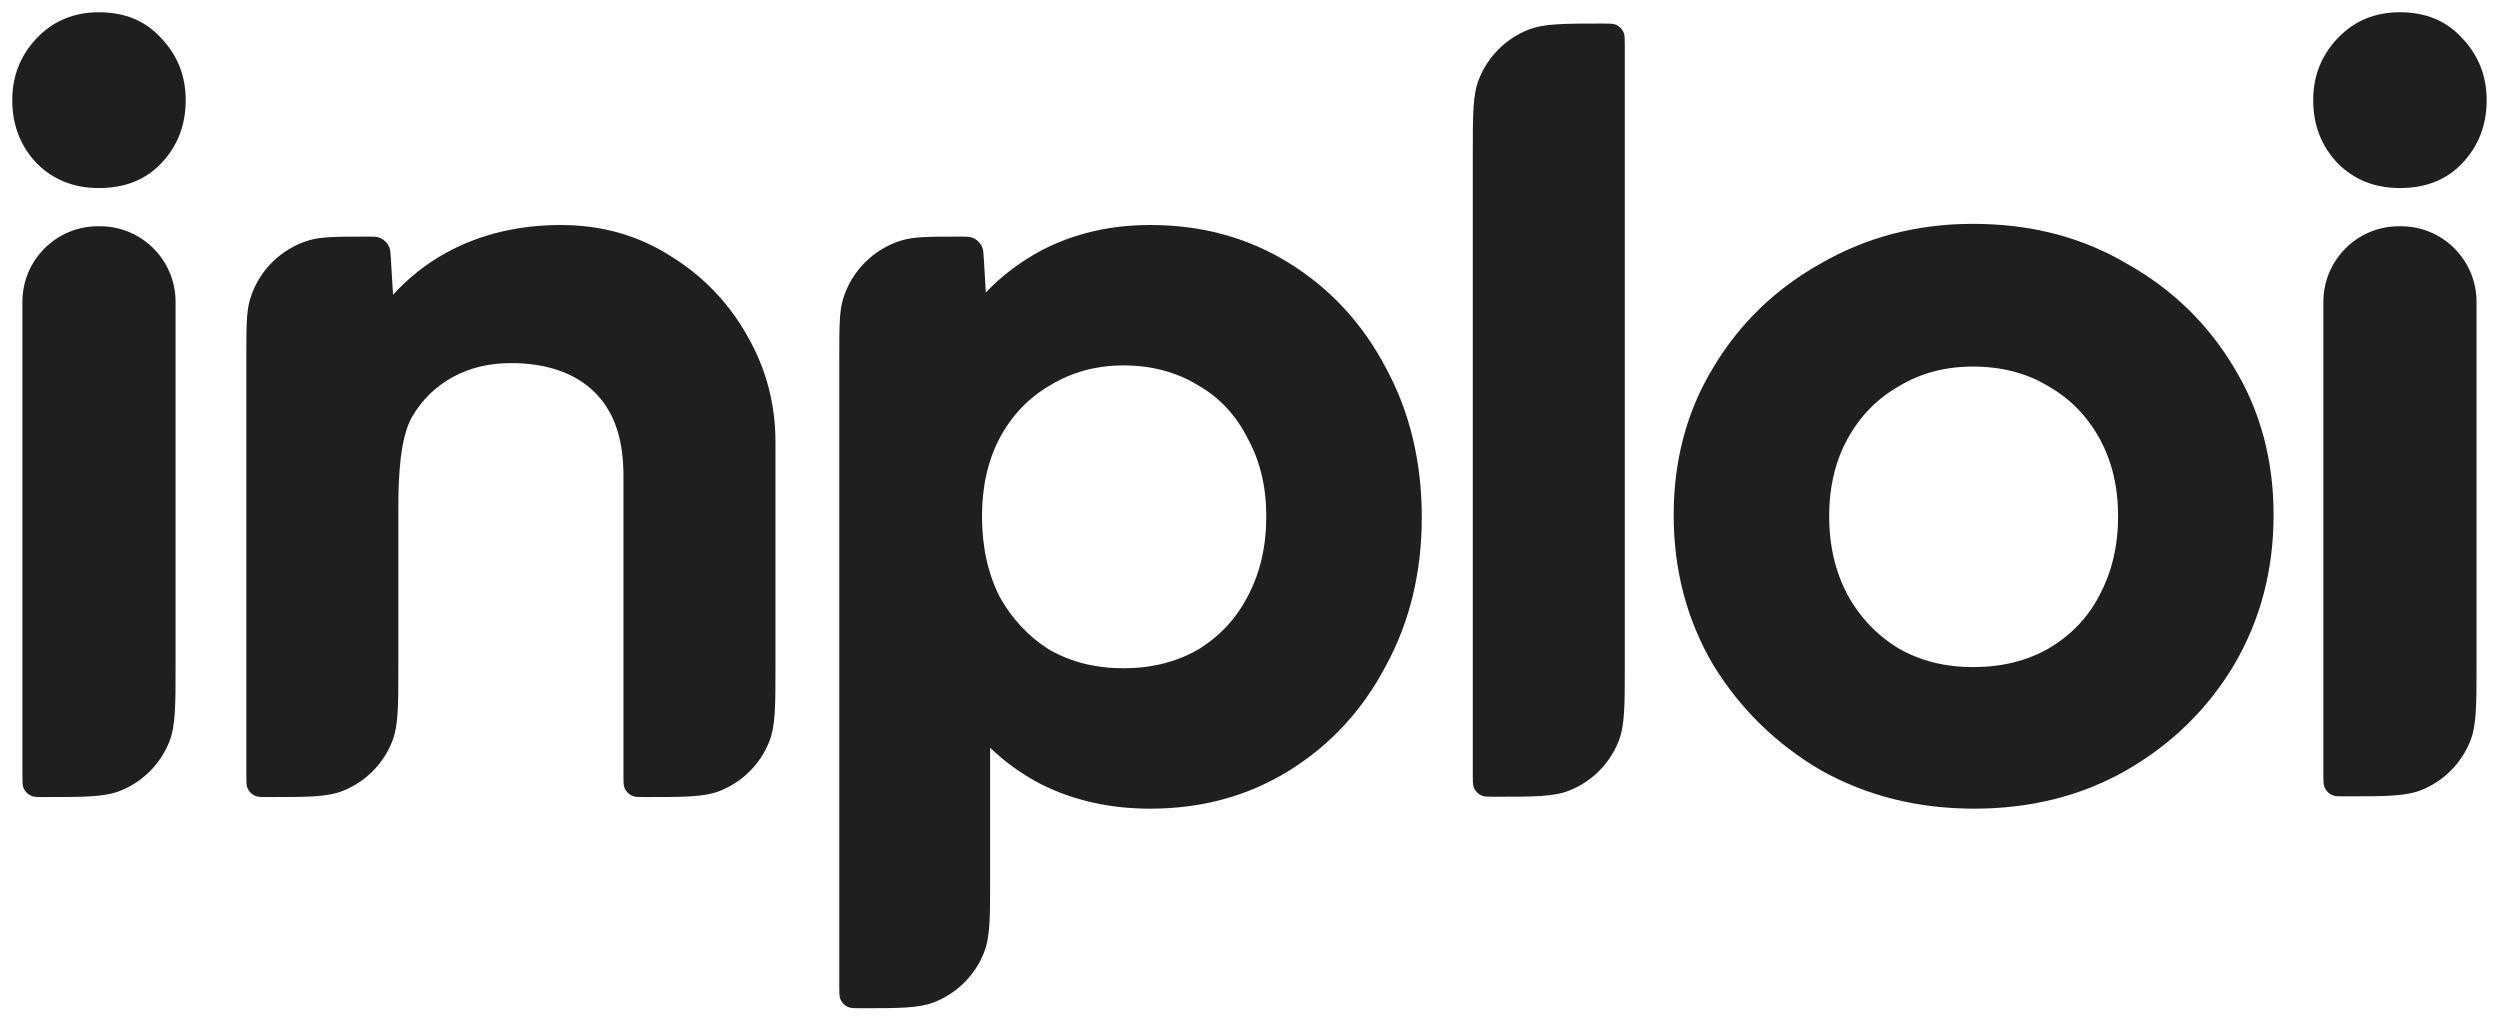
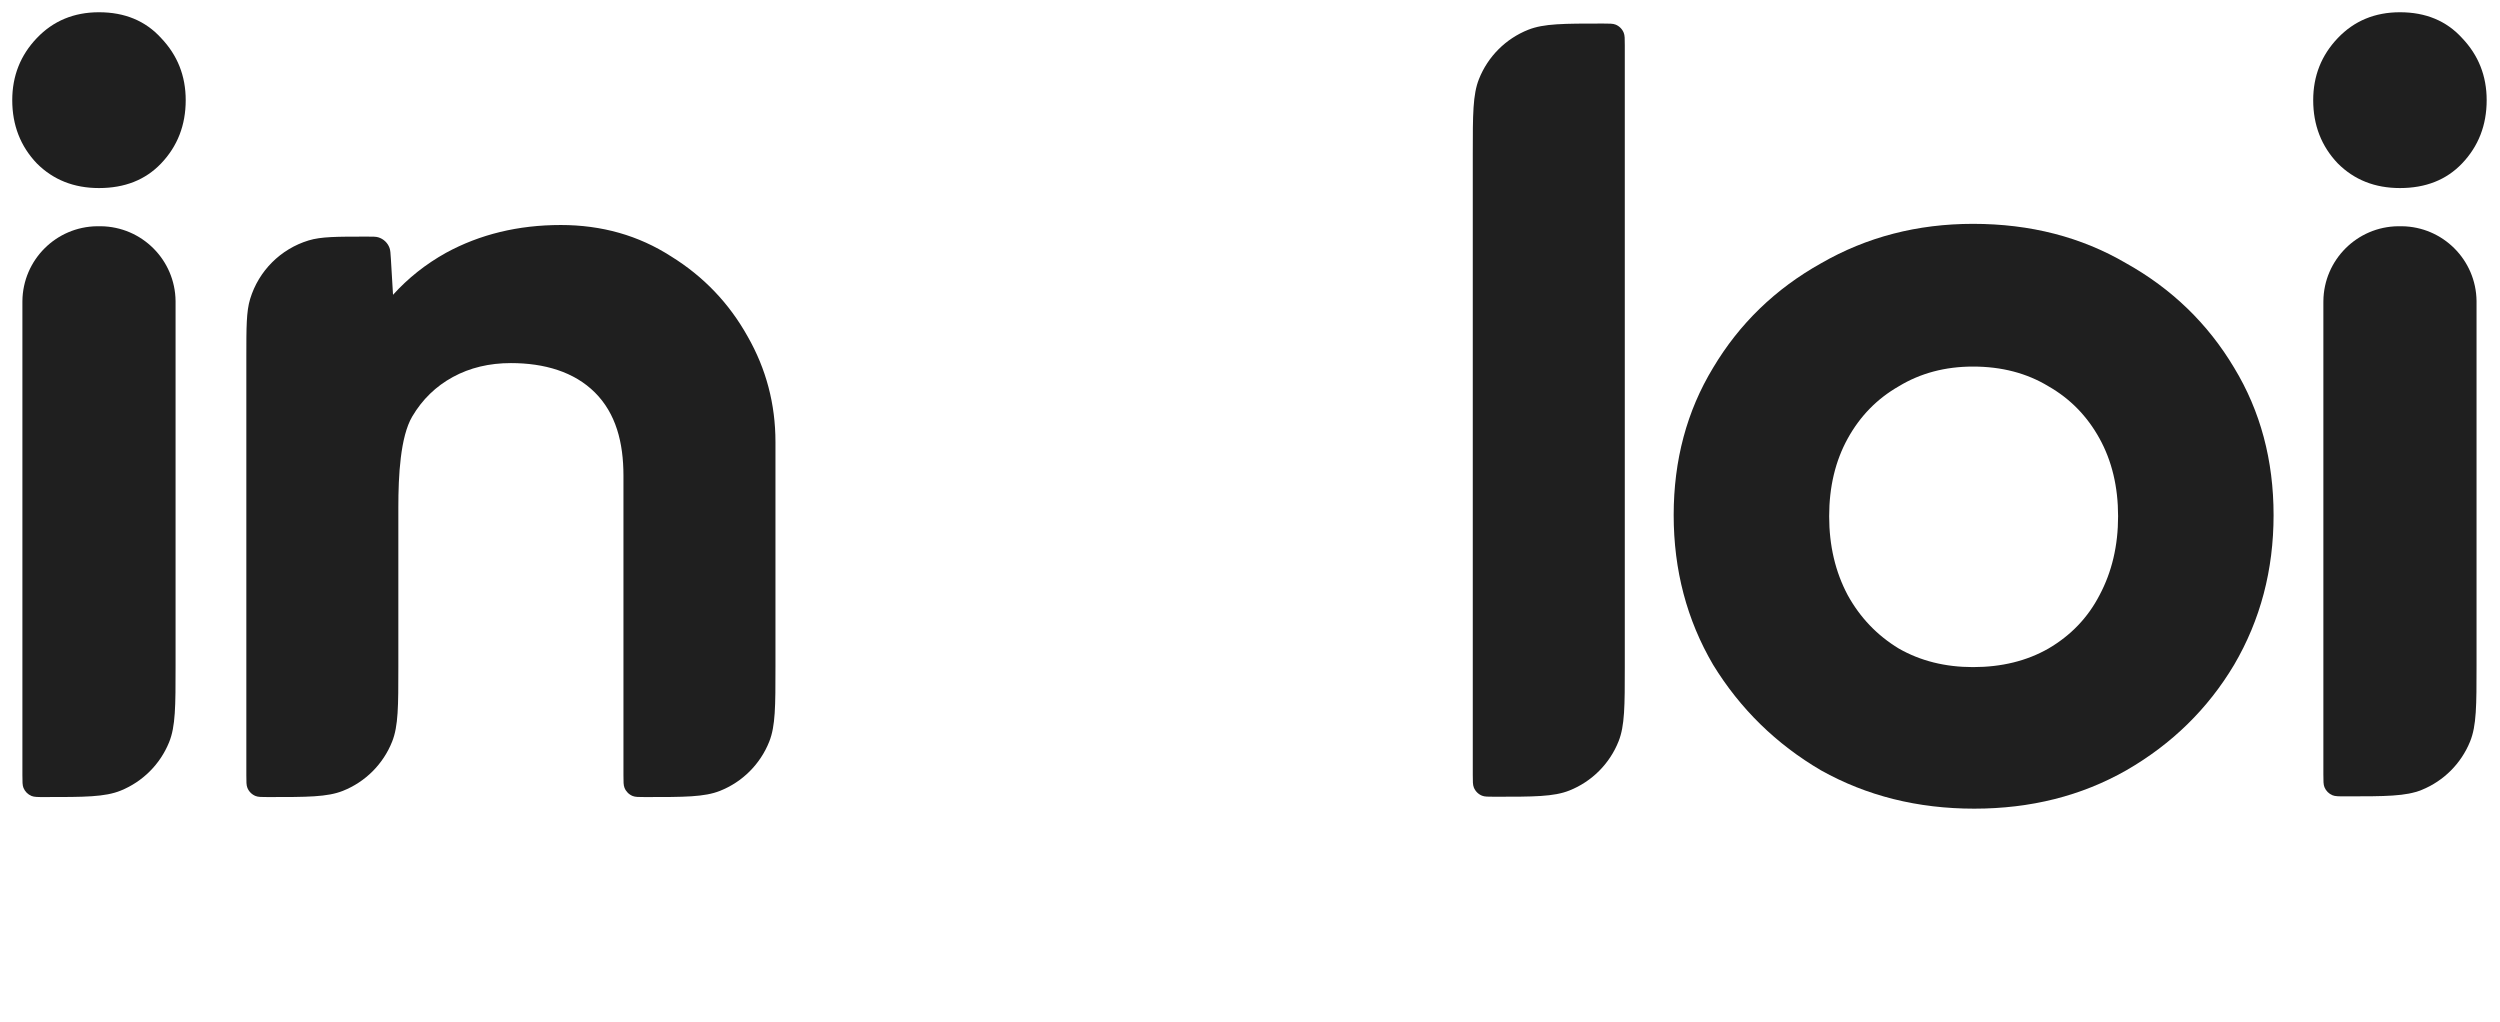
<svg xmlns="http://www.w3.org/2000/svg" width="2041" height="834" viewBox="0 0 2041 834" fill="none">
  <path d="M80.808 153.53C60.395 153.53 43.49 146.832 30.094 133.436C16.698 119.402 10 102.178 10 81.765C10 61.99 16.698 45.085 30.094 31.051C43.49 17.017 60.395 10 80.808 10C101.859 10 118.764 17.017 131.522 31.051C144.918 45.085 151.616 61.99 151.616 81.765C151.616 102.178 144.918 119.402 131.522 133.436C118.764 146.832 101.859 153.53 80.808 153.53Z" fill="#1F1F1F" />
  <path d="M1959.31 153.53C1938.9 153.53 1921.99 146.832 1908.6 133.436C1895.2 119.402 1888.5 102.178 1888.5 81.765C1888.5 61.99 1895.2 45.085 1908.6 31.051C1921.99 17.017 1938.9 10 1959.31 10C1980.36 10 1997.27 17.017 2010.03 31.051C2023.42 45.085 2030.12 61.99 2030.12 81.765C2030.12 102.178 2023.42 119.402 2010.03 133.436C1997.27 146.832 1980.36 153.53 1959.31 153.53Z" fill="#1F1F1F" />
  <path d="M1904.28 649.259C1906.45 650.147 1909.21 650.147 1914.72 650.147C1947.67 650.147 1964.15 650.147 1977.17 644.838C1995.06 637.548 2009.25 623.355 2016.54 605.468C2021.85 592.445 2021.85 575.968 2021.85 543.015V247.223C2021.85 246.477 2021.85 246.104 2021.85 245.788C2021.5 212.195 1994.36 185.047 1960.76 184.703C1960.68 184.703 1960.59 184.702 1960.5 184.702L1960.19 184.701C1959.97 184.7 1959.69 184.7 1959.33 184.7L1958.88 184.7C1958.6 184.7 1958.39 184.701 1958.21 184.701L1958.07 184.702L1957.89 184.703C1924.3 185.047 1897.15 212.195 1896.81 245.788C1896.81 245.951 1896.81 246.13 1896.81 246.367C1896.8 246.589 1896.8 246.863 1896.8 247.223V632.233C1896.8 637.743 1896.8 640.498 1897.69 642.676C1898.91 645.667 1901.28 648.04 1904.28 649.259Z" fill="#1F1F1F" />
  <path fill-rule="evenodd" clip-rule="evenodd" d="M1611.74 660.193C1565.64 660.193 1523.96 649.772 1486.7 628.931C1450.07 607.459 1420.7 578.724 1398.6 542.726C1377.12 506.096 1366.39 465.362 1366.39 420.522C1366.39 375.683 1377.12 335.58 1398.6 300.213C1420.07 264.215 1449.43 235.796 1486.7 214.955C1523.96 193.482 1565.32 182.746 1610.79 182.746C1657.53 182.746 1699.21 193.482 1735.84 214.955C1773.1 235.796 1802.47 264.215 1823.94 300.213C1845.41 335.58 1856.15 375.683 1856.15 420.522C1856.15 465.362 1845.41 506.096 1823.94 542.726C1802.47 578.724 1773.1 607.459 1735.84 628.931C1699.21 649.772 1657.84 660.193 1611.74 660.193ZM1610.79 544.62C1634.16 544.62 1654.69 539.568 1672.37 529.463C1690.68 518.727 1704.58 504.202 1714.05 485.887C1724.16 466.94 1729.21 445.468 1729.21 421.469C1729.21 397.471 1724.16 376.314 1714.05 357.999C1703.95 339.685 1690.05 325.475 1672.37 315.37C1654.69 304.634 1634.16 299.266 1610.79 299.266C1588.06 299.266 1567.85 304.634 1550.17 315.37C1532.48 325.475 1518.59 339.685 1508.48 357.999C1498.38 376.314 1493.33 397.471 1493.33 421.469C1493.33 445.468 1498.38 466.94 1508.48 485.887C1518.59 504.202 1532.48 518.727 1550.17 529.463C1567.85 539.568 1588.06 544.62 1610.79 544.62Z" fill="#1F1F1F" />
  <path d="M1209.95 649.612C1212.09 650.46 1214.78 650.46 1220.16 650.46C1252.35 650.46 1268.45 650.46 1281.21 645.389C1299.57 638.095 1314.12 623.552 1321.41 605.19C1326.48 592.427 1326.48 576.331 1326.48 544.139V37C1326.48 31.618 1326.48 28.926 1325.63 26.792C1324.41 23.722 1321.98 21.29 1318.91 20.07C1316.78 19.223 1314.09 19.223 1308.7 19.223C1276.51 19.223 1260.42 19.223 1247.65 24.293C1229.29 31.588 1214.75 46.13 1207.45 64.492C1202.38 77.255 1202.38 93.351 1202.38 125.543V632.682C1202.38 638.065 1202.38 640.756 1203.23 642.89C1204.45 645.961 1206.88 648.392 1209.95 649.612Z" fill="#1F1F1F" />
-   <path fill-rule="evenodd" clip-rule="evenodd" d="M939.068 660.195C906.228 660.195 876.545 653.563 850.02 640.301C834.222 632.026 820.328 622.07 808.338 610.434V717.605C808.338 749.036 808.338 764.751 803.501 777.251C796.209 796.09 781.315 810.985 762.475 818.276C749.976 823.114 734.26 823.114 702.83 823.114C697.574 823.114 694.946 823.114 692.856 822.305C689.706 821.086 687.216 818.595 685.996 815.445C685.188 813.355 685.188 810.727 685.188 805.472V291.938C685.188 266.814 685.188 254.253 688.298 244.034C695.264 221.153 713.172 203.245 736.053 196.279C746.272 193.168 758.833 193.168 783.957 193.168C788.601 193.168 790.923 193.168 792.846 193.73C797.148 194.988 800.589 198.229 802.1 202.448C802.775 204.335 802.913 206.653 803.19 211.289L804.829 238.766C817.818 225.143 832.881 213.733 850.02 204.536C876.545 190.642 906.228 183.695 939.068 183.695C981.381 183.695 1019.27 194.116 1052.75 214.957C1086.22 235.798 1112.43 264.217 1131.37 300.215C1150.95 336.213 1160.74 376.948 1160.74 422.419C1160.74 467.258 1150.95 507.677 1131.37 543.675C1112.43 579.673 1086.22 608.092 1052.75 628.933C1019.27 649.774 981.381 660.195 939.068 660.195ZM917.28 545.57C940.015 545.57 960.225 540.517 977.908 530.412C995.591 519.676 1009.17 505.151 1018.64 486.836C1028.75 467.89 1033.8 446.101 1033.8 421.471C1033.8 397.473 1028.75 376.316 1018.64 358.001C1009.17 339.055 995.591 324.529 977.908 314.425C960.225 303.688 940.015 298.32 917.28 298.32C895.176 298.32 875.282 303.688 857.599 314.425C839.916 324.529 826.022 339.055 815.917 358.001C806.444 376.316 801.707 397.473 801.707 421.471C801.707 446.101 806.444 467.89 815.917 486.836C826.022 505.151 839.6 519.676 856.651 530.412C874.335 540.517 894.544 545.57 917.28 545.57Z" fill="#1F1F1F" />
  <path d="M516.556 649.874C518.69 650.721 521.382 650.721 526.764 650.721C558.956 650.721 575.052 650.721 587.815 645.651C606.177 638.356 620.72 623.814 628.014 605.452C633.085 592.689 633.085 576.593 633.085 544.401V360.843C633.085 329.898 625.506 301.162 610.349 274.638C595.192 247.481 574.351 225.693 547.827 209.273C521.302 192.221 491.303 183.695 457.832 183.695C423.097 183.695 391.835 191.274 364.047 206.431C347.558 215.635 333.163 227.05 320.865 240.678L319.112 211.289C318.835 206.653 318.697 204.335 318.022 202.448C316.51 198.229 313.07 194.988 308.768 193.73C306.845 193.168 304.523 193.168 299.878 193.168C274.755 193.168 262.194 193.168 251.975 196.279C229.093 203.245 211.186 221.153 204.22 244.034C201.109 254.253 201.109 266.814 201.109 291.938V632.944C201.109 638.326 201.109 641.018 201.957 643.152C203.177 646.222 205.609 648.654 208.679 649.874C210.813 650.721 213.504 650.721 218.887 650.721C251.079 650.721 267.175 650.721 279.938 645.651C298.3 638.356 312.842 623.814 320.137 605.452C325.208 592.689 325.208 576.593 325.208 544.401V414C325.208 388.315 326.827 356.5 336.575 340.002C344.785 326.108 355.837 315.372 369.731 307.794C383.625 300.215 399.414 296.426 417.097 296.426C444.253 296.426 468.698 303.448 485.75 320.5C502.802 337.552 508.987 361.159 508.987 388.315V632.944C508.987 638.326 508.987 641.018 509.834 643.152C511.054 646.222 513.486 648.654 516.556 649.874Z" fill="#1F1F1F" />
  <path d="M36.203 650.717C30.692 650.717 27.937 650.717 25.76 649.829C22.769 648.61 20.396 646.237 19.177 643.246C18.289 641.069 18.289 638.314 18.289 632.803V247.223C18.289 246.476 18.289 246.103 18.292 245.788C18.636 212.195 45.784 185.047 79.377 184.703C79.692 184.7 80.066 184.7 80.812 184.7C81.558 184.7 81.931 184.7 82.247 184.703C115.84 185.047 142.988 212.195 143.331 245.788C143.335 246.103 143.335 246.476 143.335 247.223V543.585C143.335 576.538 143.335 593.015 138.026 606.039C130.736 623.925 116.543 638.118 98.656 645.409C85.632 650.717 69.156 650.717 36.203 650.717Z" fill="#1F1F1F" />
</svg>